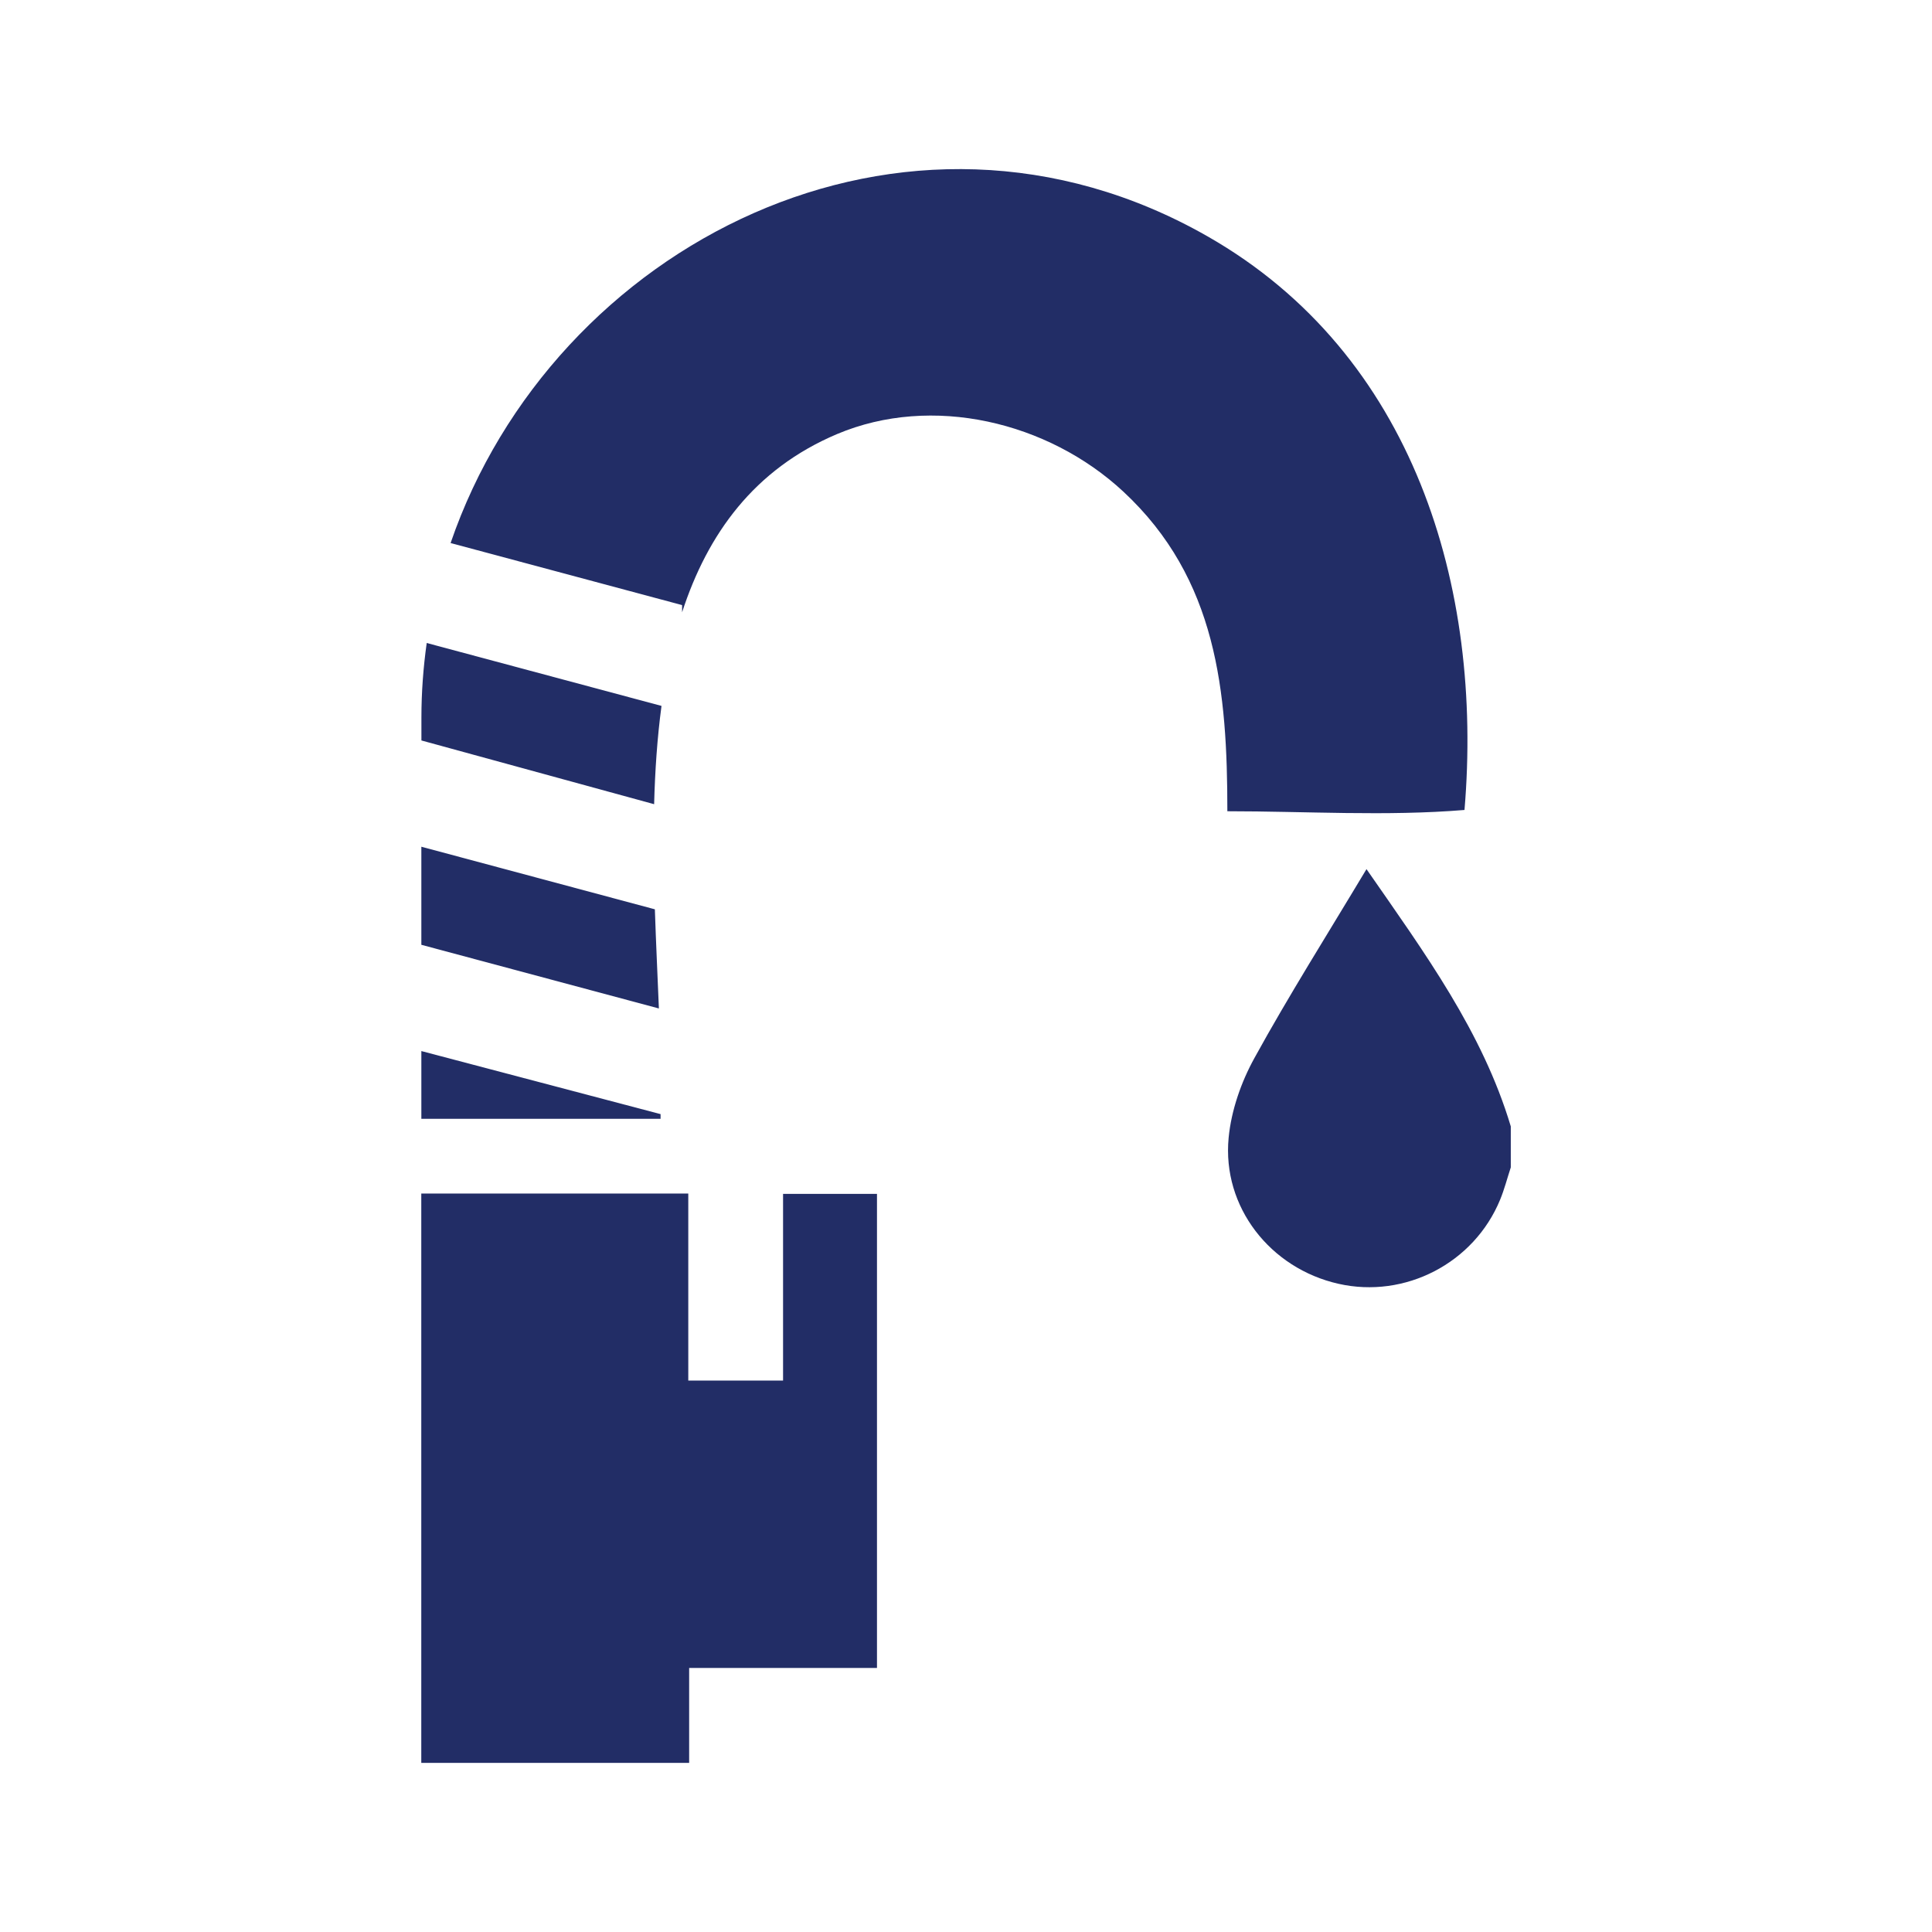
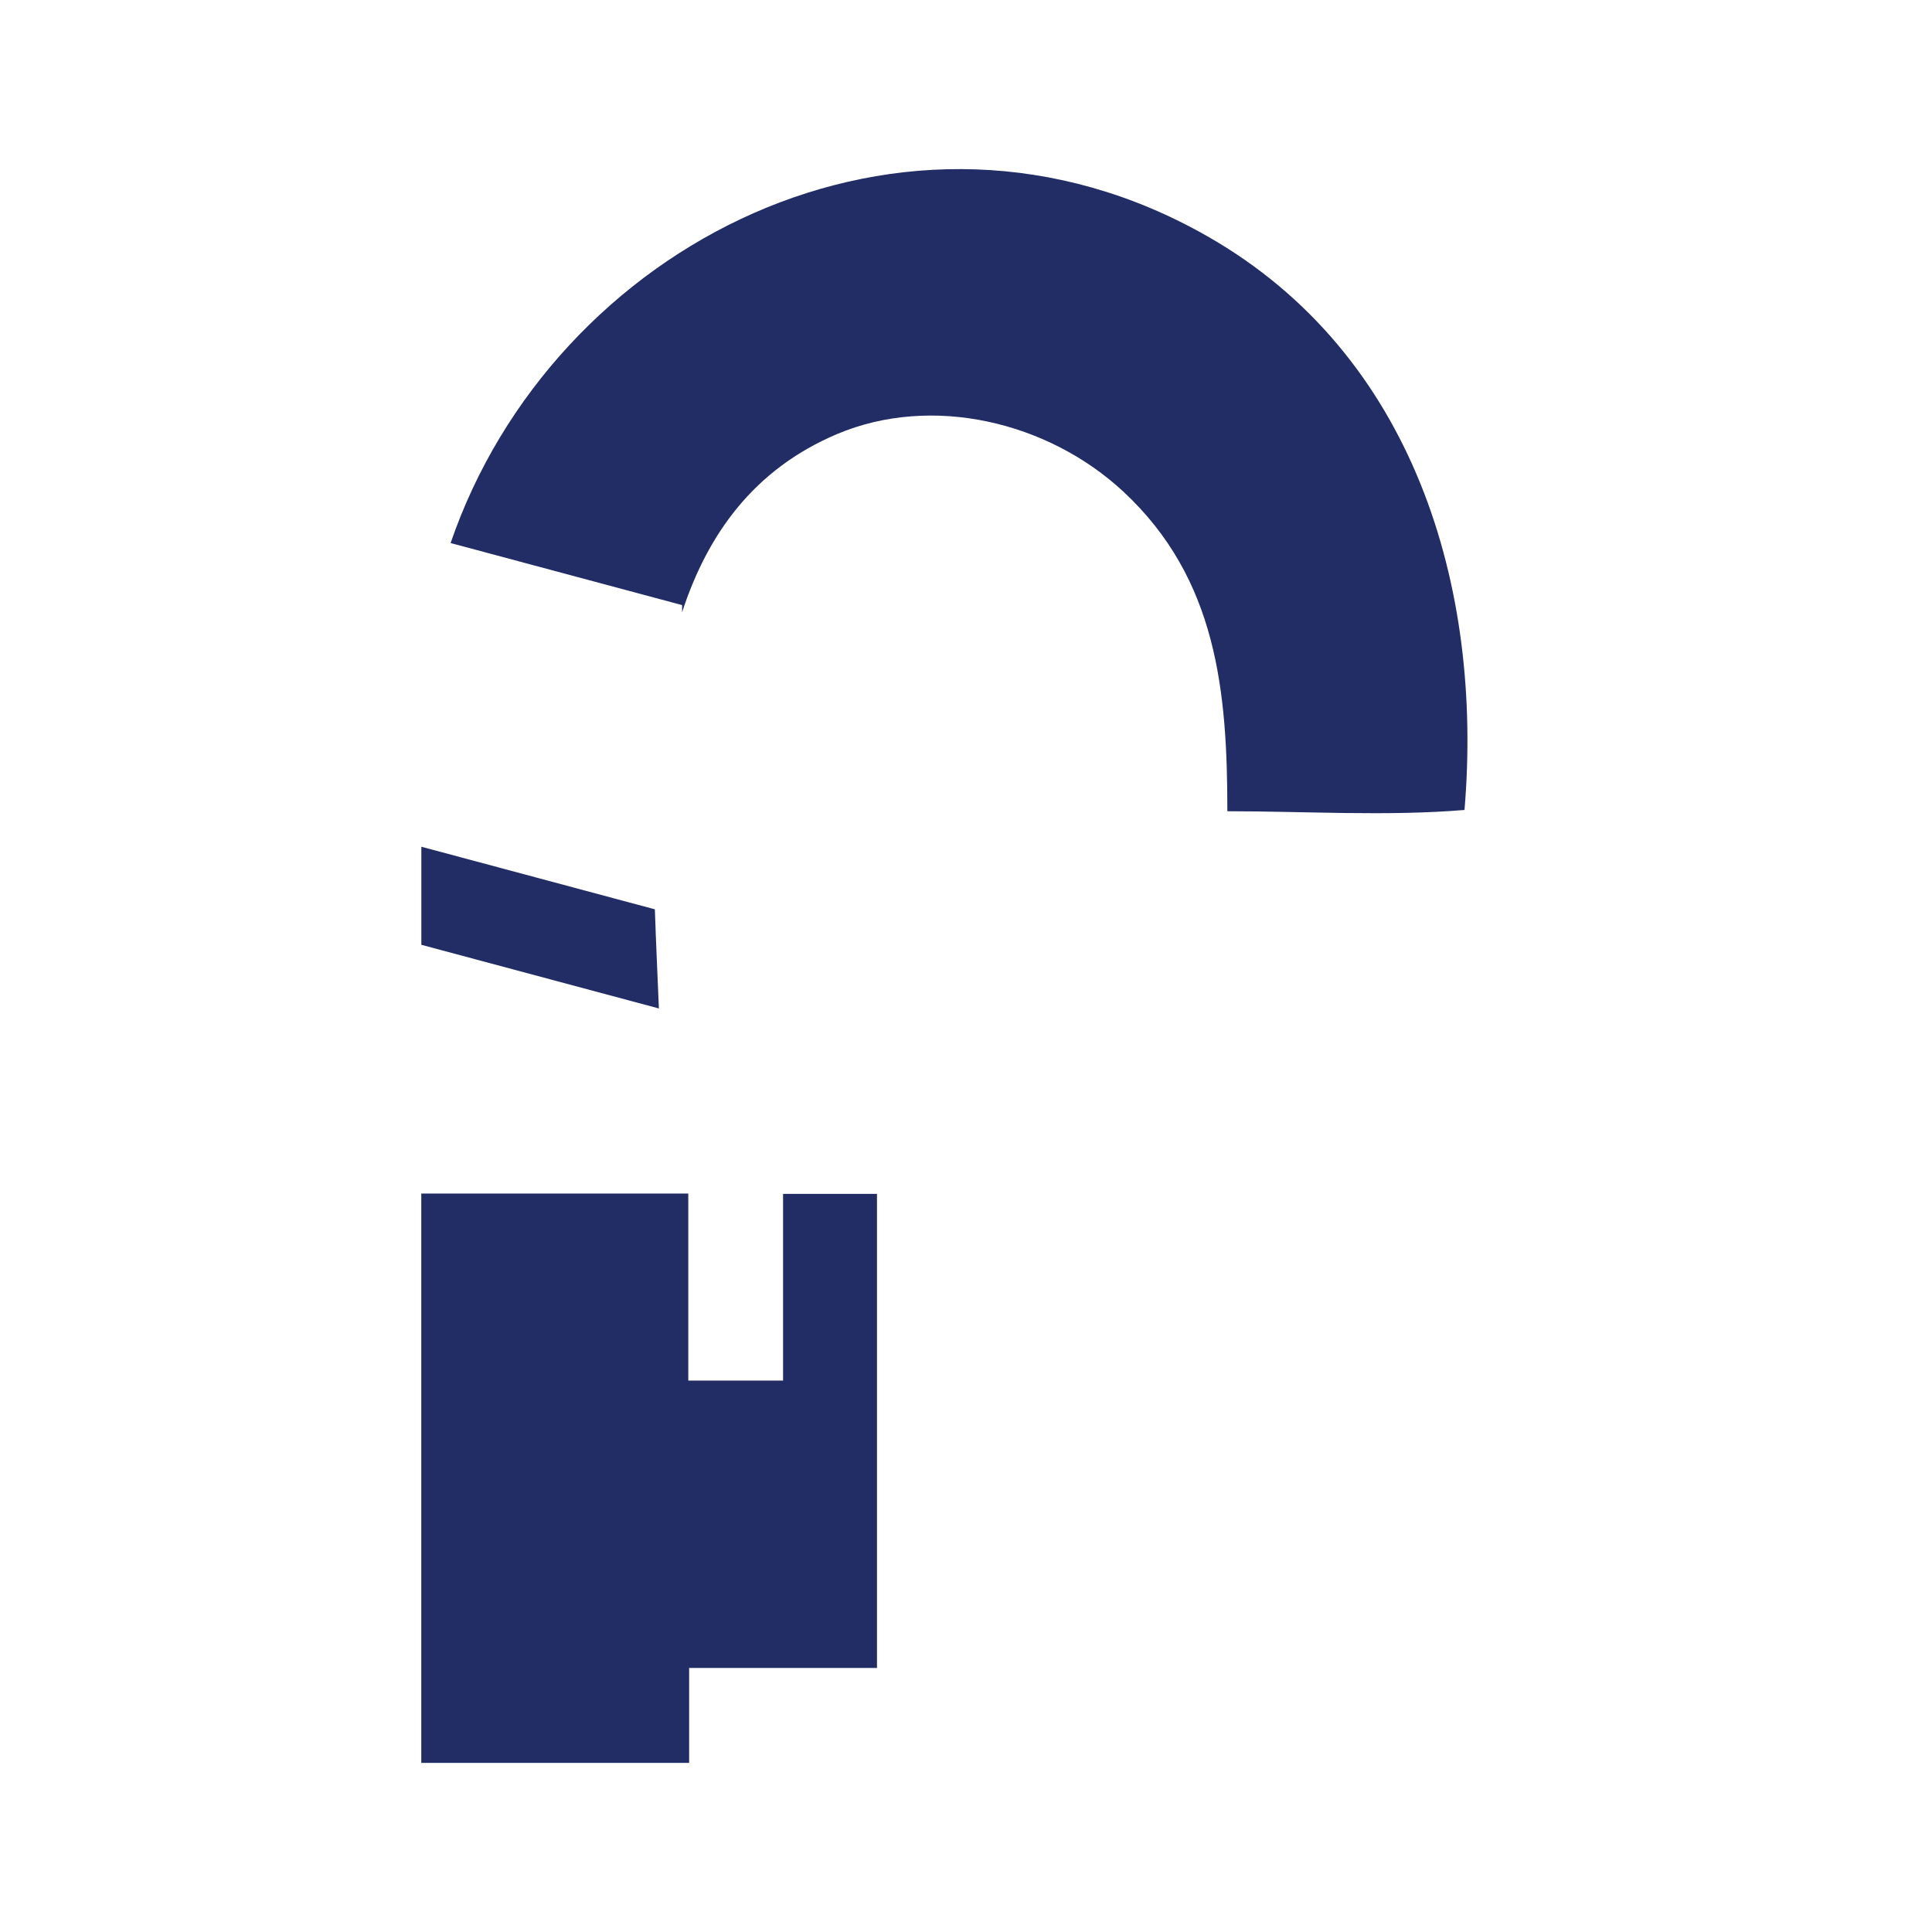
<svg xmlns="http://www.w3.org/2000/svg" id="Layer_1" data-name="Layer 1" viewBox="0 0 288 288">
  <defs>
    <style>
      .cls-1 {
        fill: #222d66;
        stroke-width: 0px;
      }
    </style>
  </defs>
  <polygon class="cls-1" points="116.73 205.8 102.6 205.8 102.6 177.92 62.8 177.92 62.8 262.79 102.73 262.79 102.73 248.64 130.73 248.64 130.73 177.97 116.73 177.97 116.73 205.8" />
-   <path class="cls-1" d="M203.7,129.56c-5.85,9.77-11.56,18.8-16.7,28.15-1.99,3.6-3.46,7.83-3.85,11.9-.99,10.32,6.22,19.47,16.36,21.76,9.93,2.25,20.2-3.06,24.1-12.51.65-1.57,1.07-3.23,1.6-4.84v-6.11c-4.23-14.11-12.77-25.76-21.51-38.35Z" />
-   <path class="cls-1" d="M98.61,105.23l-35-9.38c-.51,3.64-.79,7.35-.79,11.13v3.4l34.69,9.5c.13-4.94.46-9.87,1.1-14.65Z" />
  <path class="cls-1" d="M97.62,135.55l-34.81-9.33v14.62l35.41,9.49c-.19-4.7-.43-9.66-.6-14.77Z" />
-   <polygon class="cls-1" points="98.47 166.08 62.81 156.68 62.81 166.78 98.47 166.78 98.47 166.08" />
  <path class="cls-1" d="M218.31,120.74c2.8-33.16-7.51-67.93-38.29-85.5-45.2-25.81-97.62,1.31-112.85,45.71l34.51,9.25v1.07c3.79-11.65,10.72-21.33,23.11-26.57,14.13-5.96,31.43-1.86,42.66,8.58,13.99,13.01,15.51,29.82,15.51,47.65,11.68,0,23.74.77,35.35-.19Z" />
</svg>